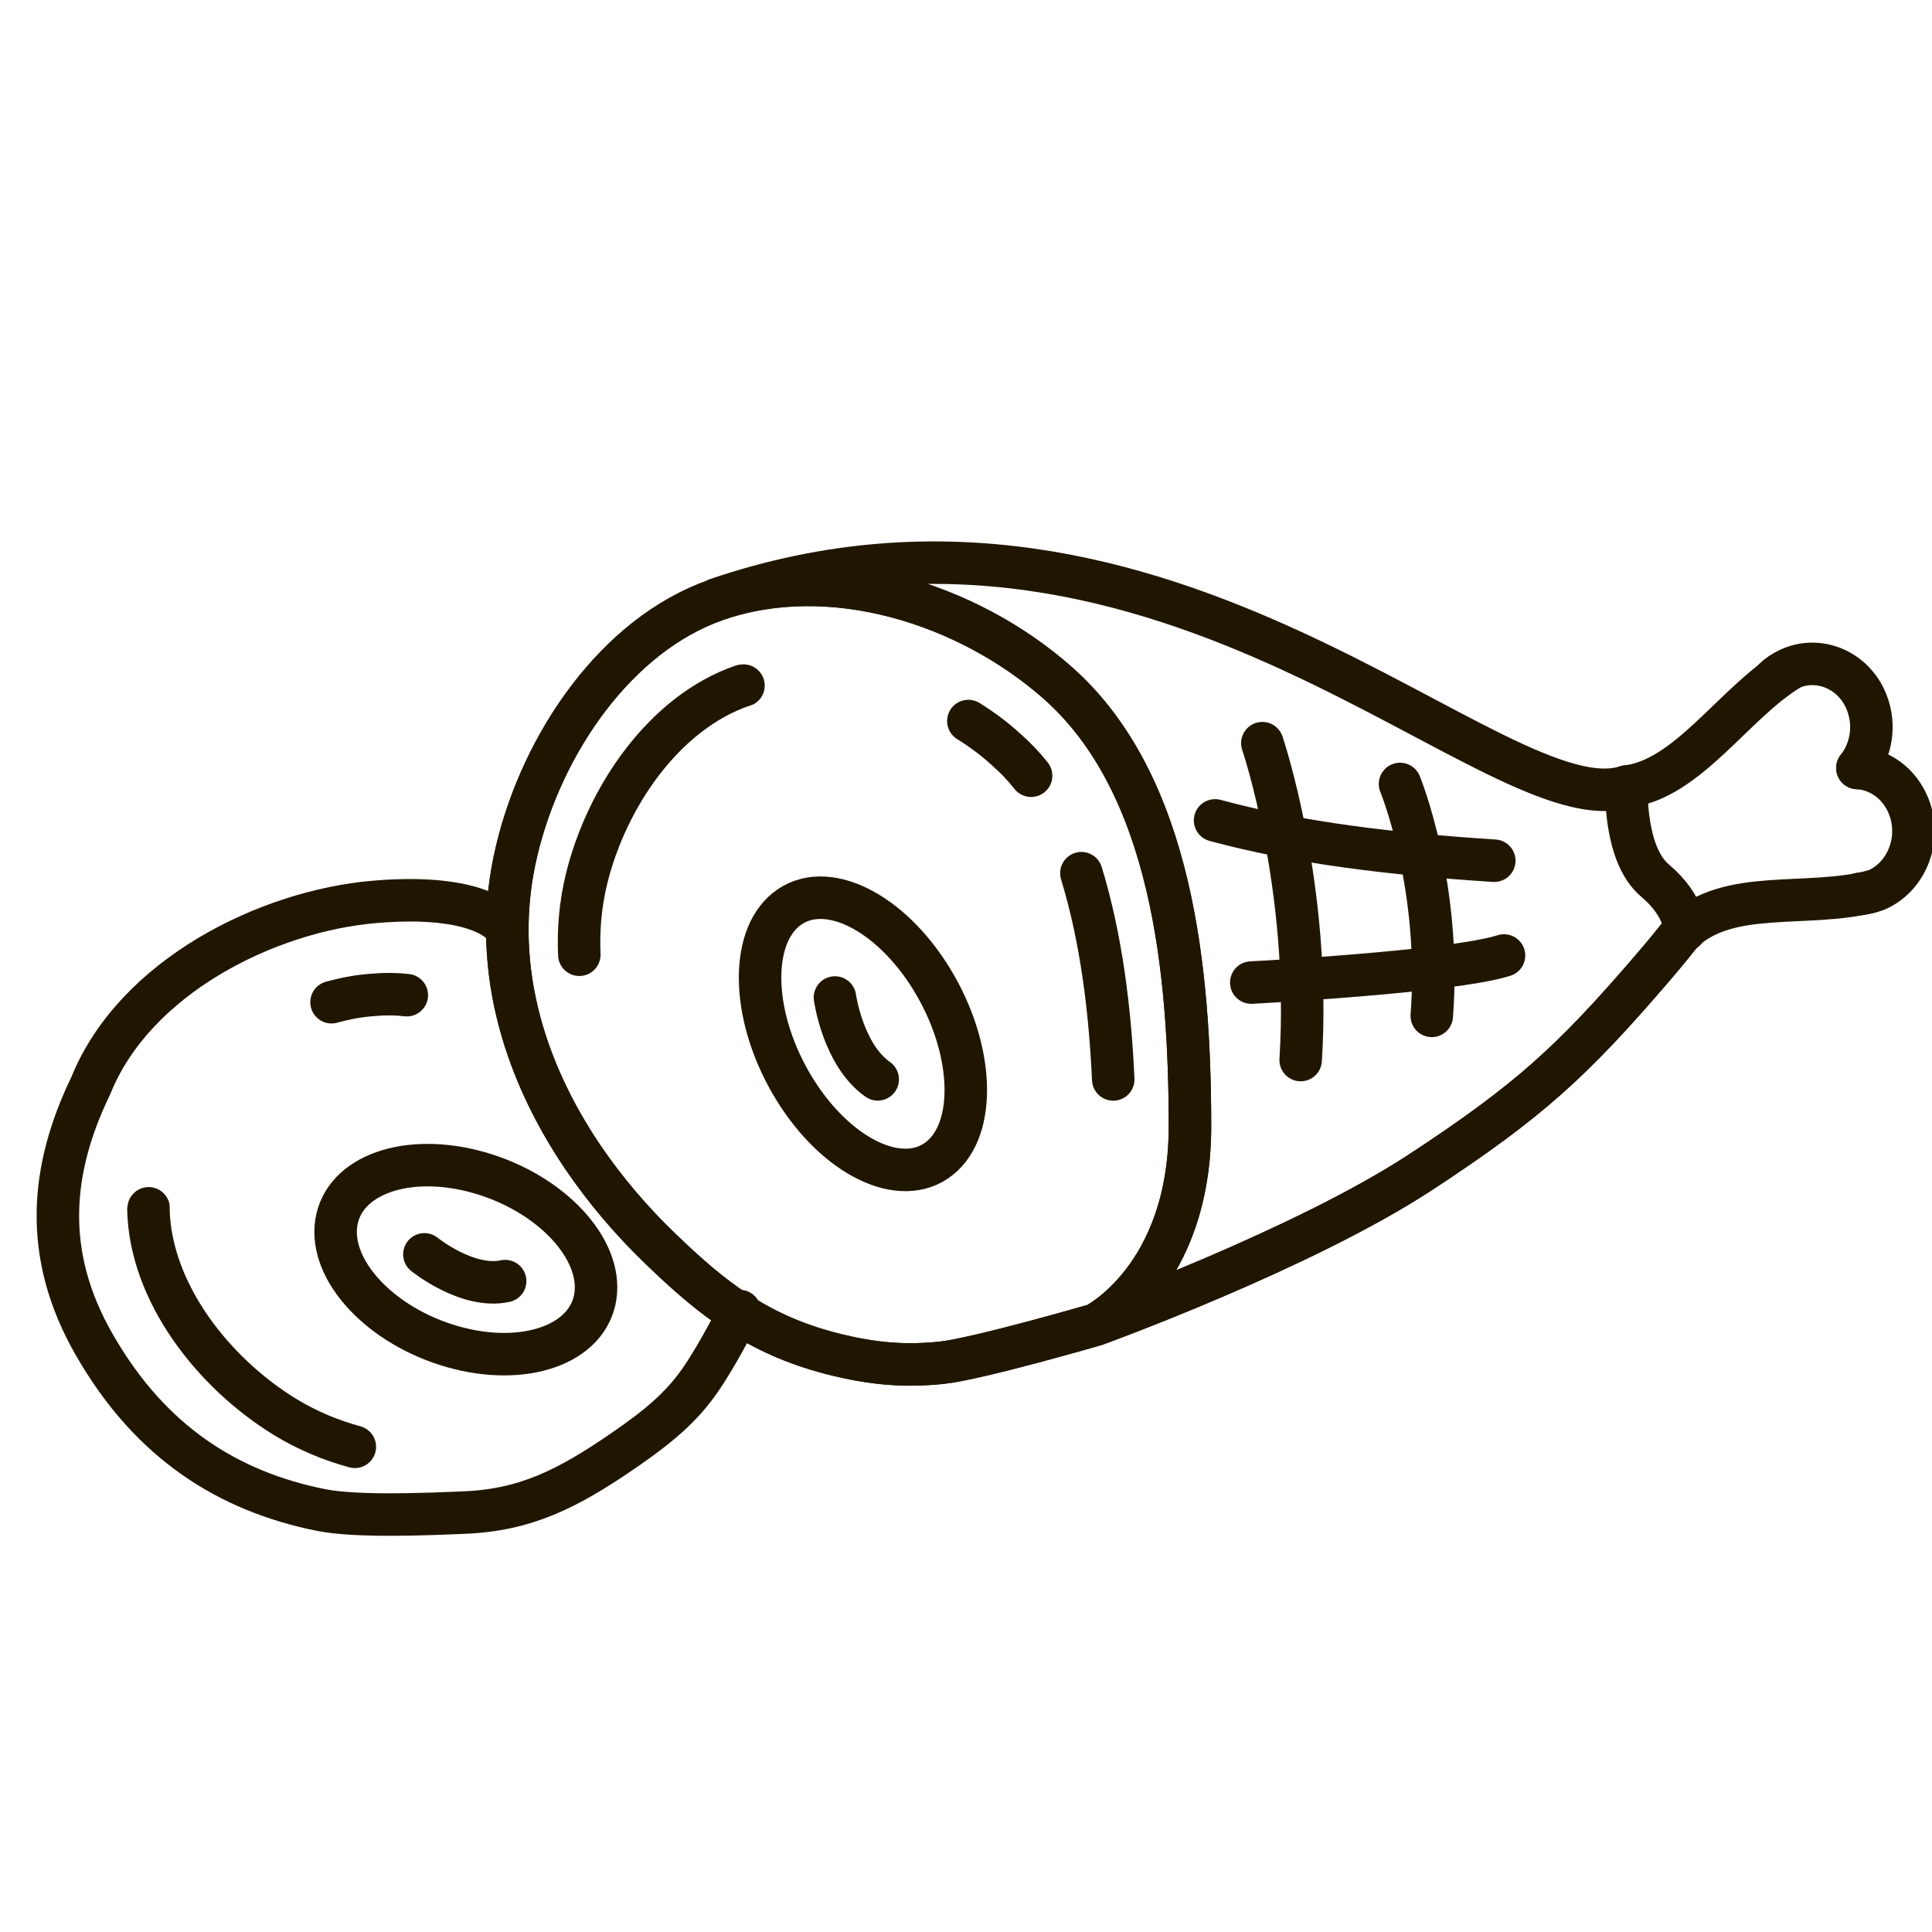
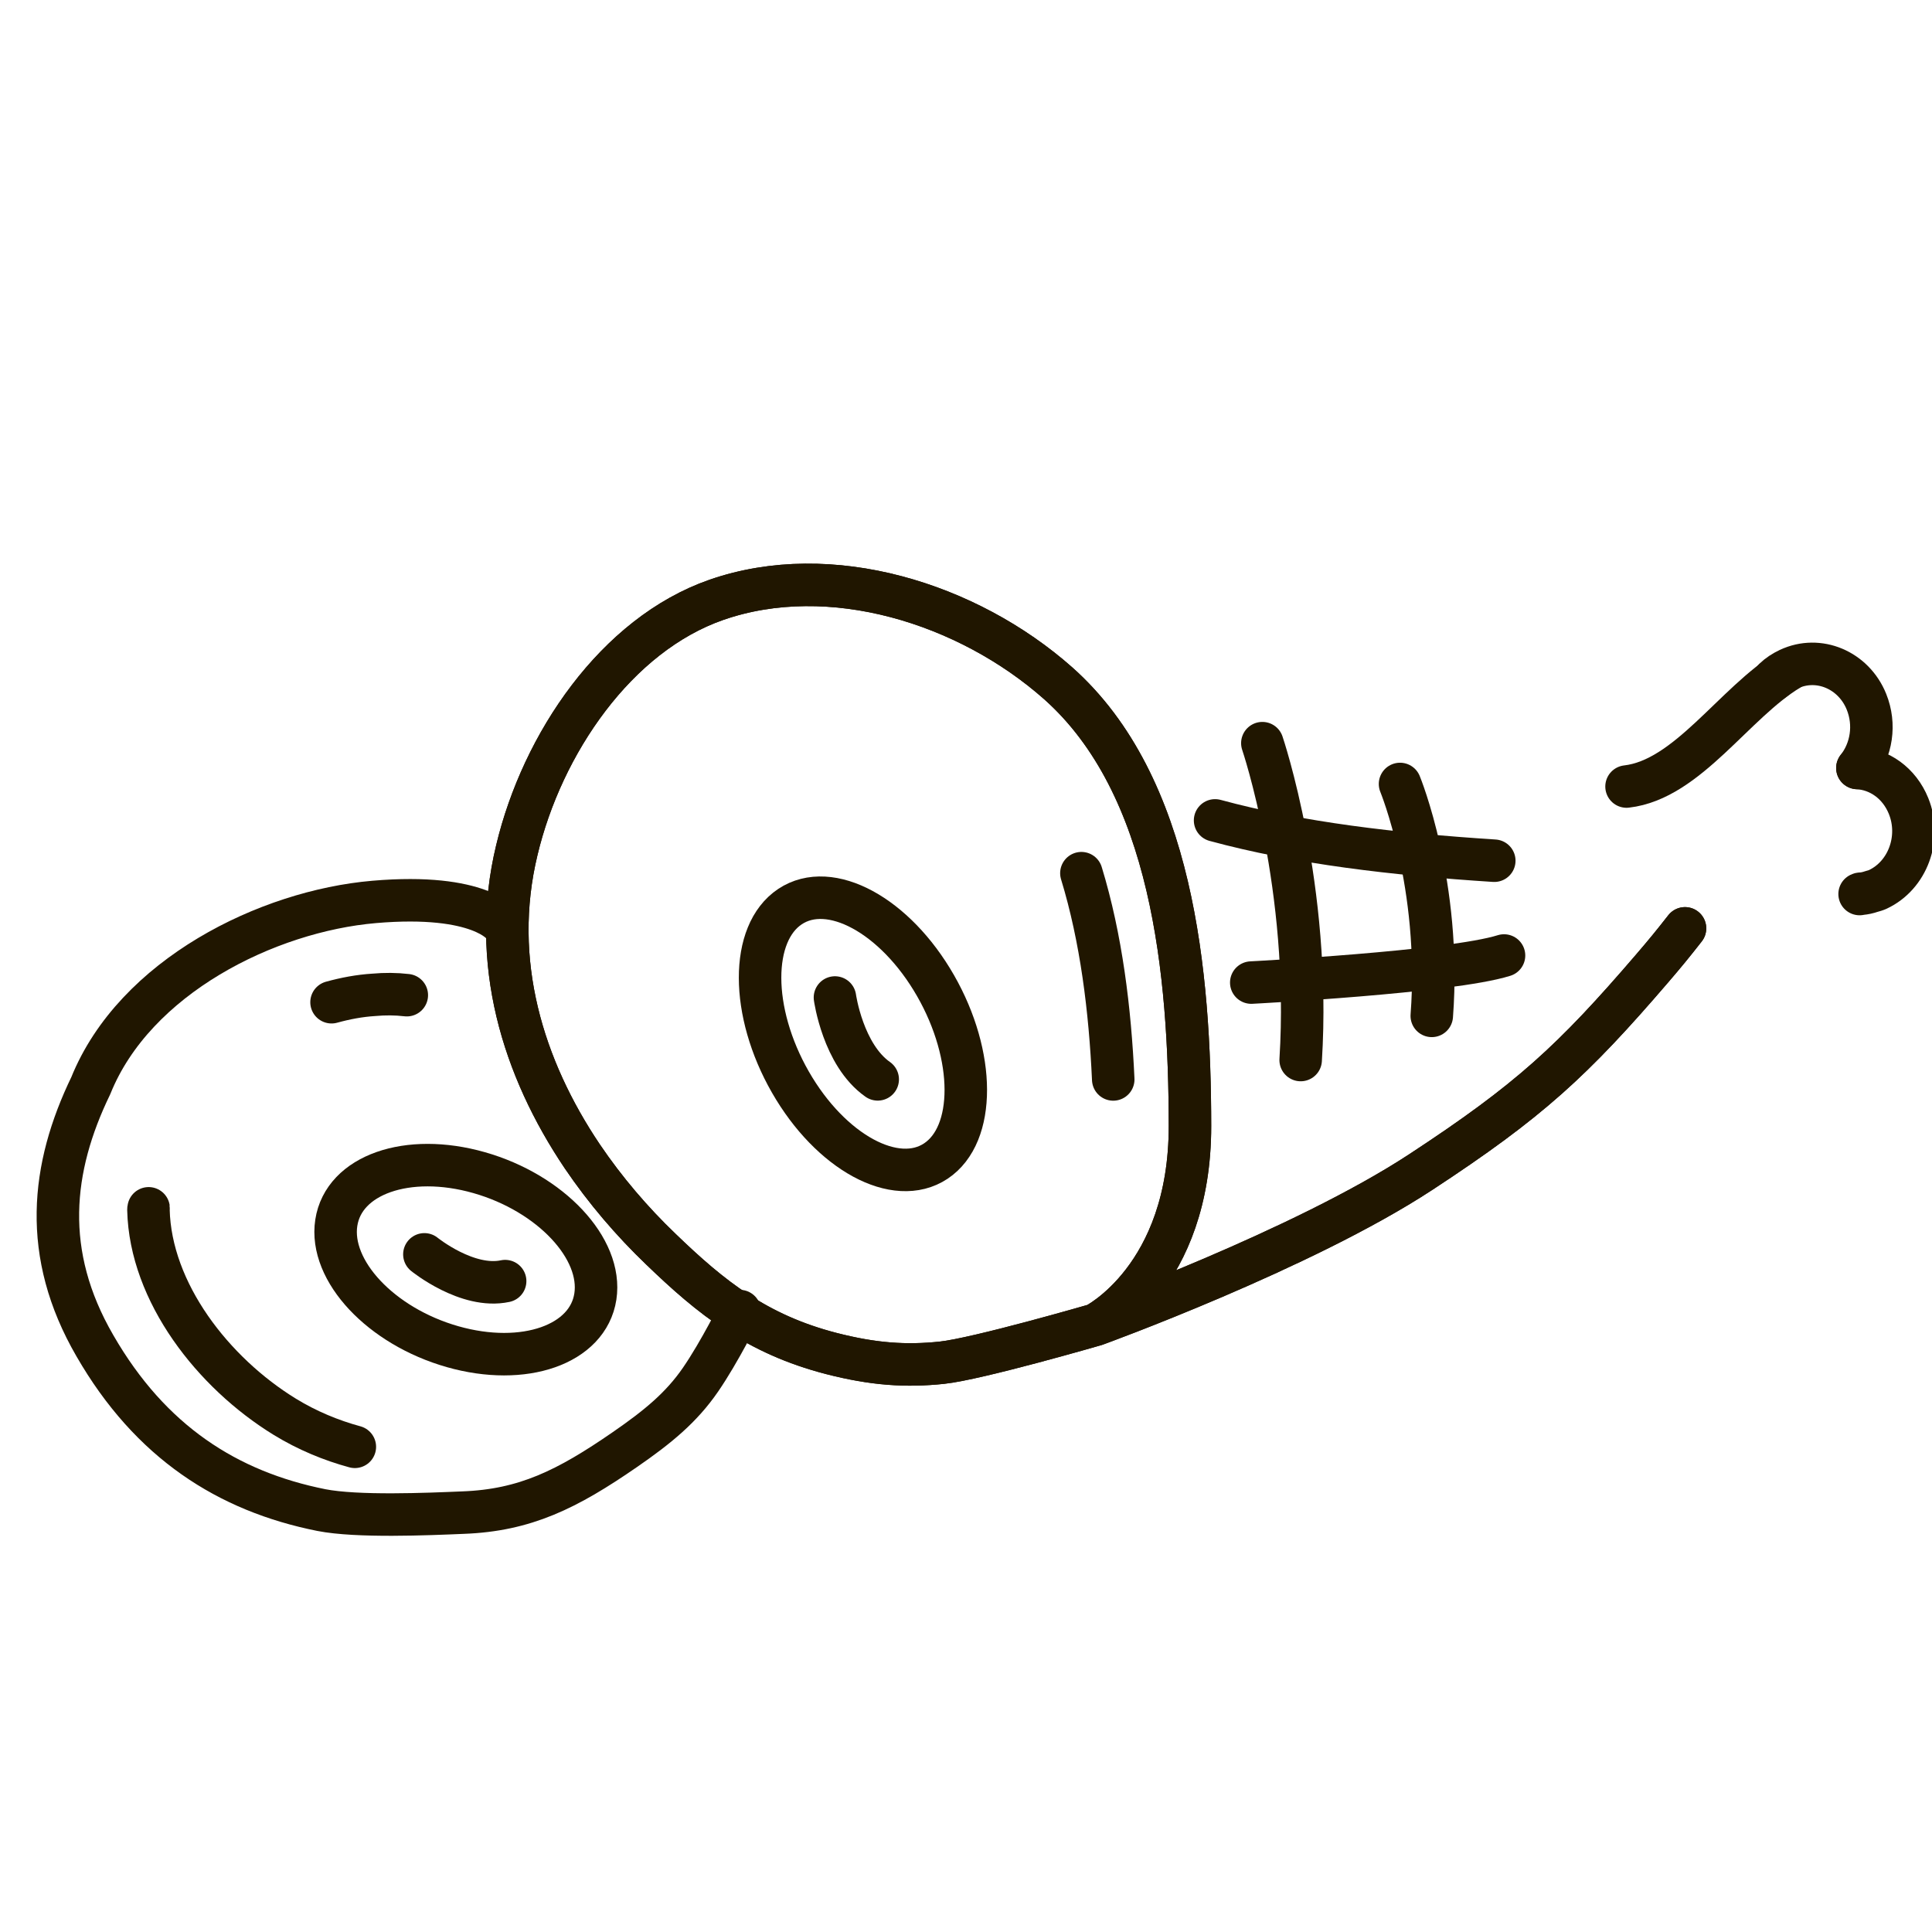
<svg xmlns="http://www.w3.org/2000/svg" width="682" height="682" viewBox="0 0 682 682" fill="none">
  <g clip-path="url(#clip0_2825_22619)">
    <path d="M261.142 462.814C261.142 462.814 254.108 477.098 247.31 486.989C240.512 496.881 232.18 503.699 220.634 511.673C200.206 525.782 185.349 533.14 163.48 533.957C150.947 534.487 126.093 535.55 113.409 533.054C80.44 526.456 53.123 509.125 33.48 475.023C14.657 442.559 18.006 412.254 32.059 383.219C47.583 344.735 94.376 321.619 132.073 318.38C169.769 315.141 177.522 326.6 177.522 326.6" stroke="#201600" stroke-width="15" stroke-miterlimit="10" stroke-linecap="round" stroke-linejoin="round" />
    <path d="M117.033 353.787C121.963 352.426 126.897 351.499 131.917 351.184C135.885 350.825 139.741 350.845 143.603 351.299" stroke="#201600" stroke-width="15" stroke-miterlimit="10" stroke-linecap="round" stroke-linejoin="round" />
    <path d="M210.164 457.676C212.758 440.714 194.389 421.135 169.136 413.945C143.882 406.755 121.307 414.678 118.713 431.64C116.119 448.603 134.488 468.182 159.741 475.372C184.995 482.561 207.57 474.639 210.164 457.676Z" stroke="#201600" stroke-width="15" stroke-miterlimit="10" stroke-linecap="round" stroke-linejoin="round" />
    <path d="M149.809 442.788C149.809 442.788 164.955 455.095 178.317 452.234" stroke="#201600" stroke-width="15" stroke-miterlimit="10" stroke-linecap="round" stroke-linejoin="round" />
    <path d="M386.704 467.627C386.704 467.627 420.114 450.991 420.062 397.425C420.011 343.86 414.123 277.263 373.532 241.188C341.658 212.965 293.156 197.751 252.905 211.737C217.521 224.052 191.416 262.483 182.449 300.069C172.928 339.446 184.561 377.012 205.552 408.197C213.659 420.164 223.095 431.201 233.293 440.962C251.009 458.066 267.195 471.016 293.486 477.794C308.347 481.625 319.955 482.367 332.499 481.041C345.042 479.714 386.704 467.627 386.704 467.627ZM386.704 467.627C386.704 467.627 459.726 441.148 501.498 413.765C539.858 388.618 555.236 374.439 583.219 341.85C587.863 336.441 590.404 333.341 594.813 327.707" stroke="#201600" stroke-width="15" stroke-miterlimit="10" stroke-linecap="round" stroke-linejoin="round" />
    <path d="M386.704 467.627C386.704 467.627 420.114 450.991 420.062 397.425C420.011 343.86 414.123 277.263 373.532 241.188C341.658 212.965 293.156 197.751 252.905 211.737C217.521 224.052 191.416 262.483 182.449 300.069C172.928 339.446 184.561 377.012 205.552 408.197C213.659 420.164 223.095 431.201 233.293 440.962C251.009 458.066 267.195 471.016 293.486 477.794C308.347 481.625 319.955 482.367 332.499 481.041C345.042 479.714 386.704 467.627 386.704 467.627ZM386.704 467.627C386.704 467.627 459.726 441.148 501.498 413.765C539.858 388.618 555.236 374.439 583.219 341.85C587.863 336.441 590.404 333.341 594.813 327.707" stroke="#201600" stroke-width="15" stroke-miterlimit="10" stroke-linecap="round" stroke-linejoin="round" />
-     <path d="M341.828 254.525C346.584 257.5 351.033 260.771 355.108 264.524C358.409 267.416 361.351 270.476 363.987 273.832" stroke="#201600" stroke-width="15" stroke-miterlimit="10" stroke-linecap="round" stroke-linejoin="round" />
-     <path d="M204.502 337.029C204.113 328.331 204.851 319.257 207.043 310.267C214.123 281.375 234.374 251.663 261.919 242.106C262.158 241.994 262.329 242.067 262.449 242.011" stroke="#201600" stroke-width="15" stroke-miterlimit="10" stroke-linecap="round" stroke-linejoin="round" />
    <path d="M392.975 381.046C391.85 356.464 388.77 331.267 381.733 308.233" stroke="#201600" stroke-width="15" stroke-miterlimit="10" stroke-linecap="round" stroke-linejoin="round" />
    <path d="M330.357 409.853C344.501 400.445 344.445 372.709 330.23 347.905C316.015 323.101 293.025 310.62 278.88 320.029C264.735 329.437 264.792 357.172 279.007 381.977C293.222 406.781 316.212 419.262 330.357 409.853Z" stroke="#201600" stroke-width="15" stroke-miterlimit="10" stroke-linecap="round" stroke-linejoin="round" />
    <path d="M294.74 352.12C294.74 352.12 297.536 372.397 309.834 381.02" stroke="#201600" stroke-width="15" stroke-miterlimit="10" stroke-linecap="round" stroke-linejoin="round" />
-     <path d="M252.981 211.549C412.094 157.256 528.454 292.519 574.175 277.651C574.175 277.651 573.123 301.417 584.159 310.785C595.142 320.024 594.726 328.488 594.726 328.488" stroke="#201600" stroke-width="15" stroke-miterlimit="10" stroke-linecap="round" stroke-linejoin="round" />
    <path d="M655.655 271.104C663.339 271.48 670.449 276.412 673.727 284.52C678.305 295.846 673.398 309.019 662.885 313.952C662.169 314.288 661.4 314.496 660.631 314.703C659.384 315.135 658.205 315.382 656.974 315.501C656.802 315.428 656.683 315.484 656.444 315.596" stroke="#201600" stroke-width="15" stroke-miterlimit="10" stroke-linecap="round" stroke-linejoin="round" />
    <path d="M626.156 239.93C626.224 239.745 626.224 239.745 626.224 239.745C627.756 238.261 629.563 237.107 631.474 236.21C641.987 231.277 654.334 236.508 658.86 247.705C662.138 255.813 660.647 264.781 655.668 271.098" stroke="#201600" stroke-width="15" stroke-miterlimit="10" stroke-linecap="round" stroke-linejoin="round" />
    <path d="M631.638 236.29C612.095 248.063 595.765 275.17 574.17 277.647" stroke="#201600" stroke-width="15" stroke-miterlimit="10" stroke-linecap="round" stroke-linejoin="round" />
-     <path d="M660.631 314.703C637.702 320.562 610.272 313.528 594.118 328.763" stroke="#201600" stroke-width="15" stroke-miterlimit="10" stroke-linecap="round" stroke-linejoin="round" />
    <path d="M445.611 262.338C445.611 262.338 462.946 313.306 459.137 374.195" stroke="#201600" stroke-width="15" stroke-miterlimit="10" stroke-linecap="round" stroke-linejoin="round" />
    <path d="M494.212 276.743C494.212 276.743 508.915 312.41 505.419 358.606" stroke="#201600" stroke-width="15" stroke-miterlimit="10" stroke-linecap="round" stroke-linejoin="round" />
    <path d="M428.926 289.598C458.466 297.632 492.176 301.567 527.484 303.833" stroke="#201600" stroke-width="15" stroke-miterlimit="10" stroke-linecap="round" stroke-linejoin="round" />
    <path d="M441.698 346.852C441.698 346.852 512.135 343.2 530.923 337.294" stroke="#201600" stroke-width="15" stroke-miterlimit="10" stroke-linecap="round" stroke-linejoin="round" />
    <path d="M125.26 510.73C116.859 508.445 108.444 504.972 100.552 500.139C75.201 484.576 53.09 456.221 52.4 427.073C52.367 426.812 52.488 426.671 52.471 426.54" stroke="#201600" stroke-width="15" stroke-miterlimit="10" stroke-linecap="round" stroke-linejoin="round" />
  </g>
  <defs>
    <clipPath id="clip0_2825_22619">
      <rect width="682" height="682" fill="white" />
    </clipPath>
  </defs>
</svg>